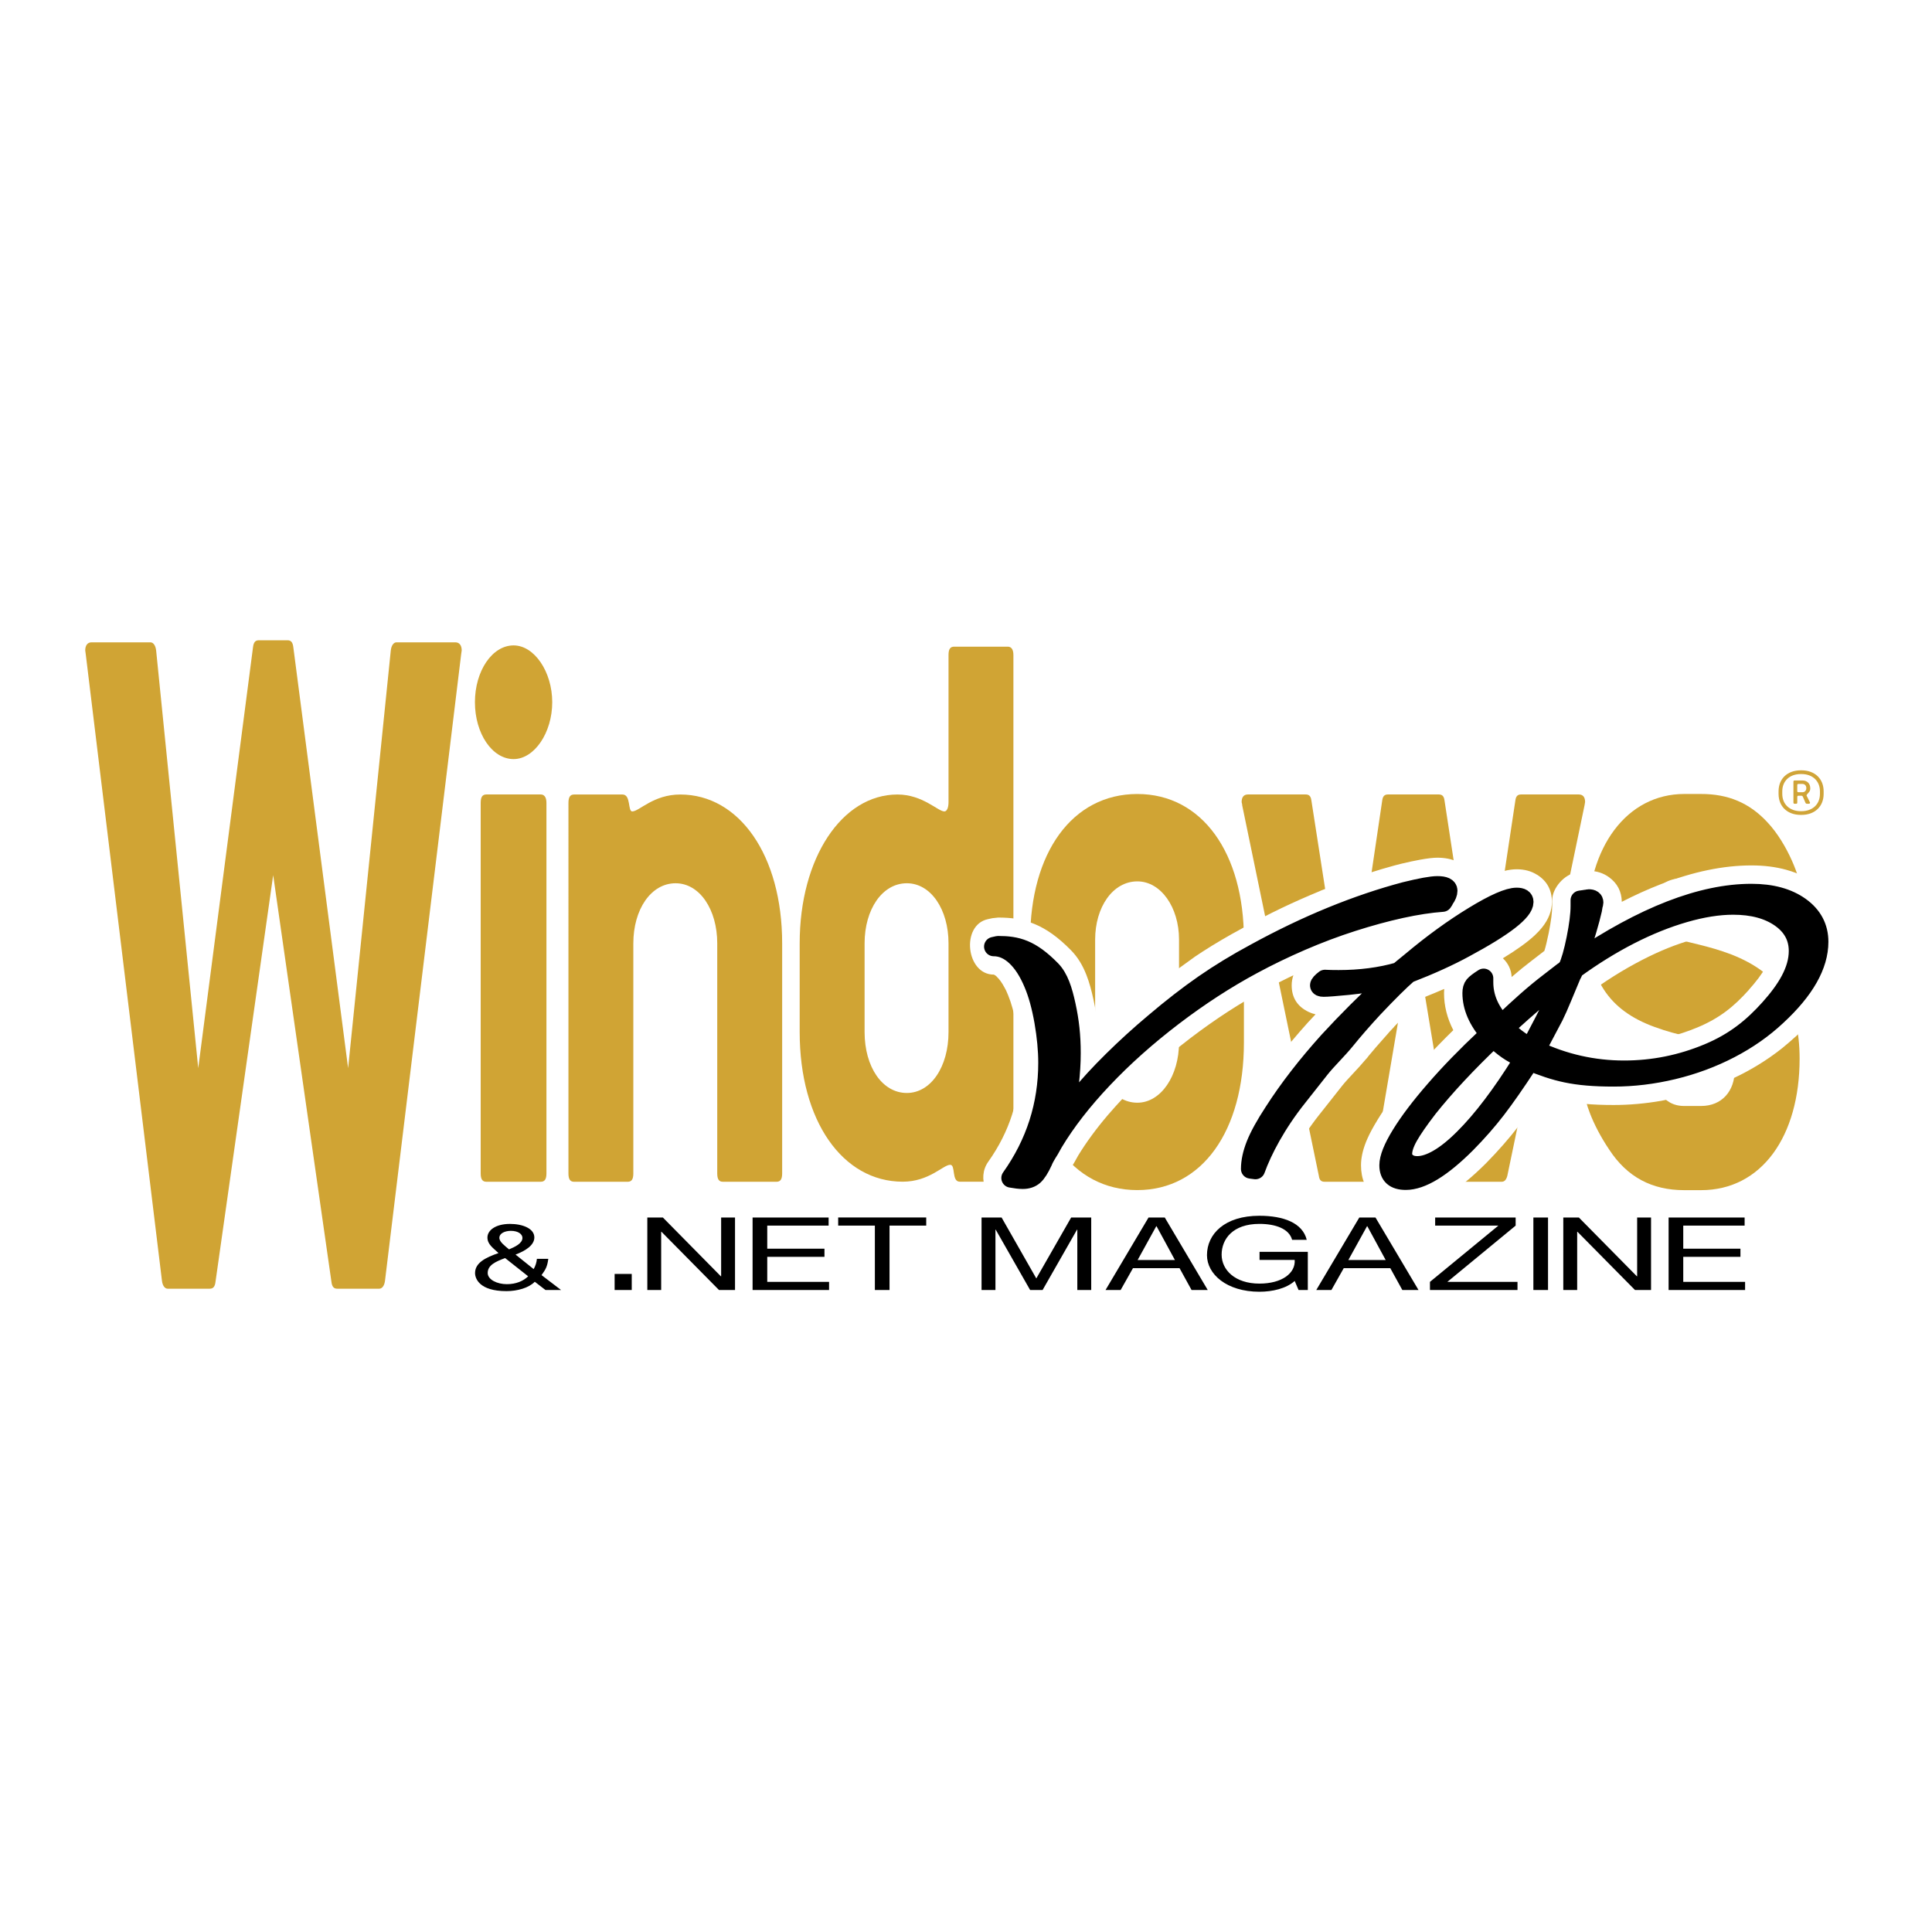
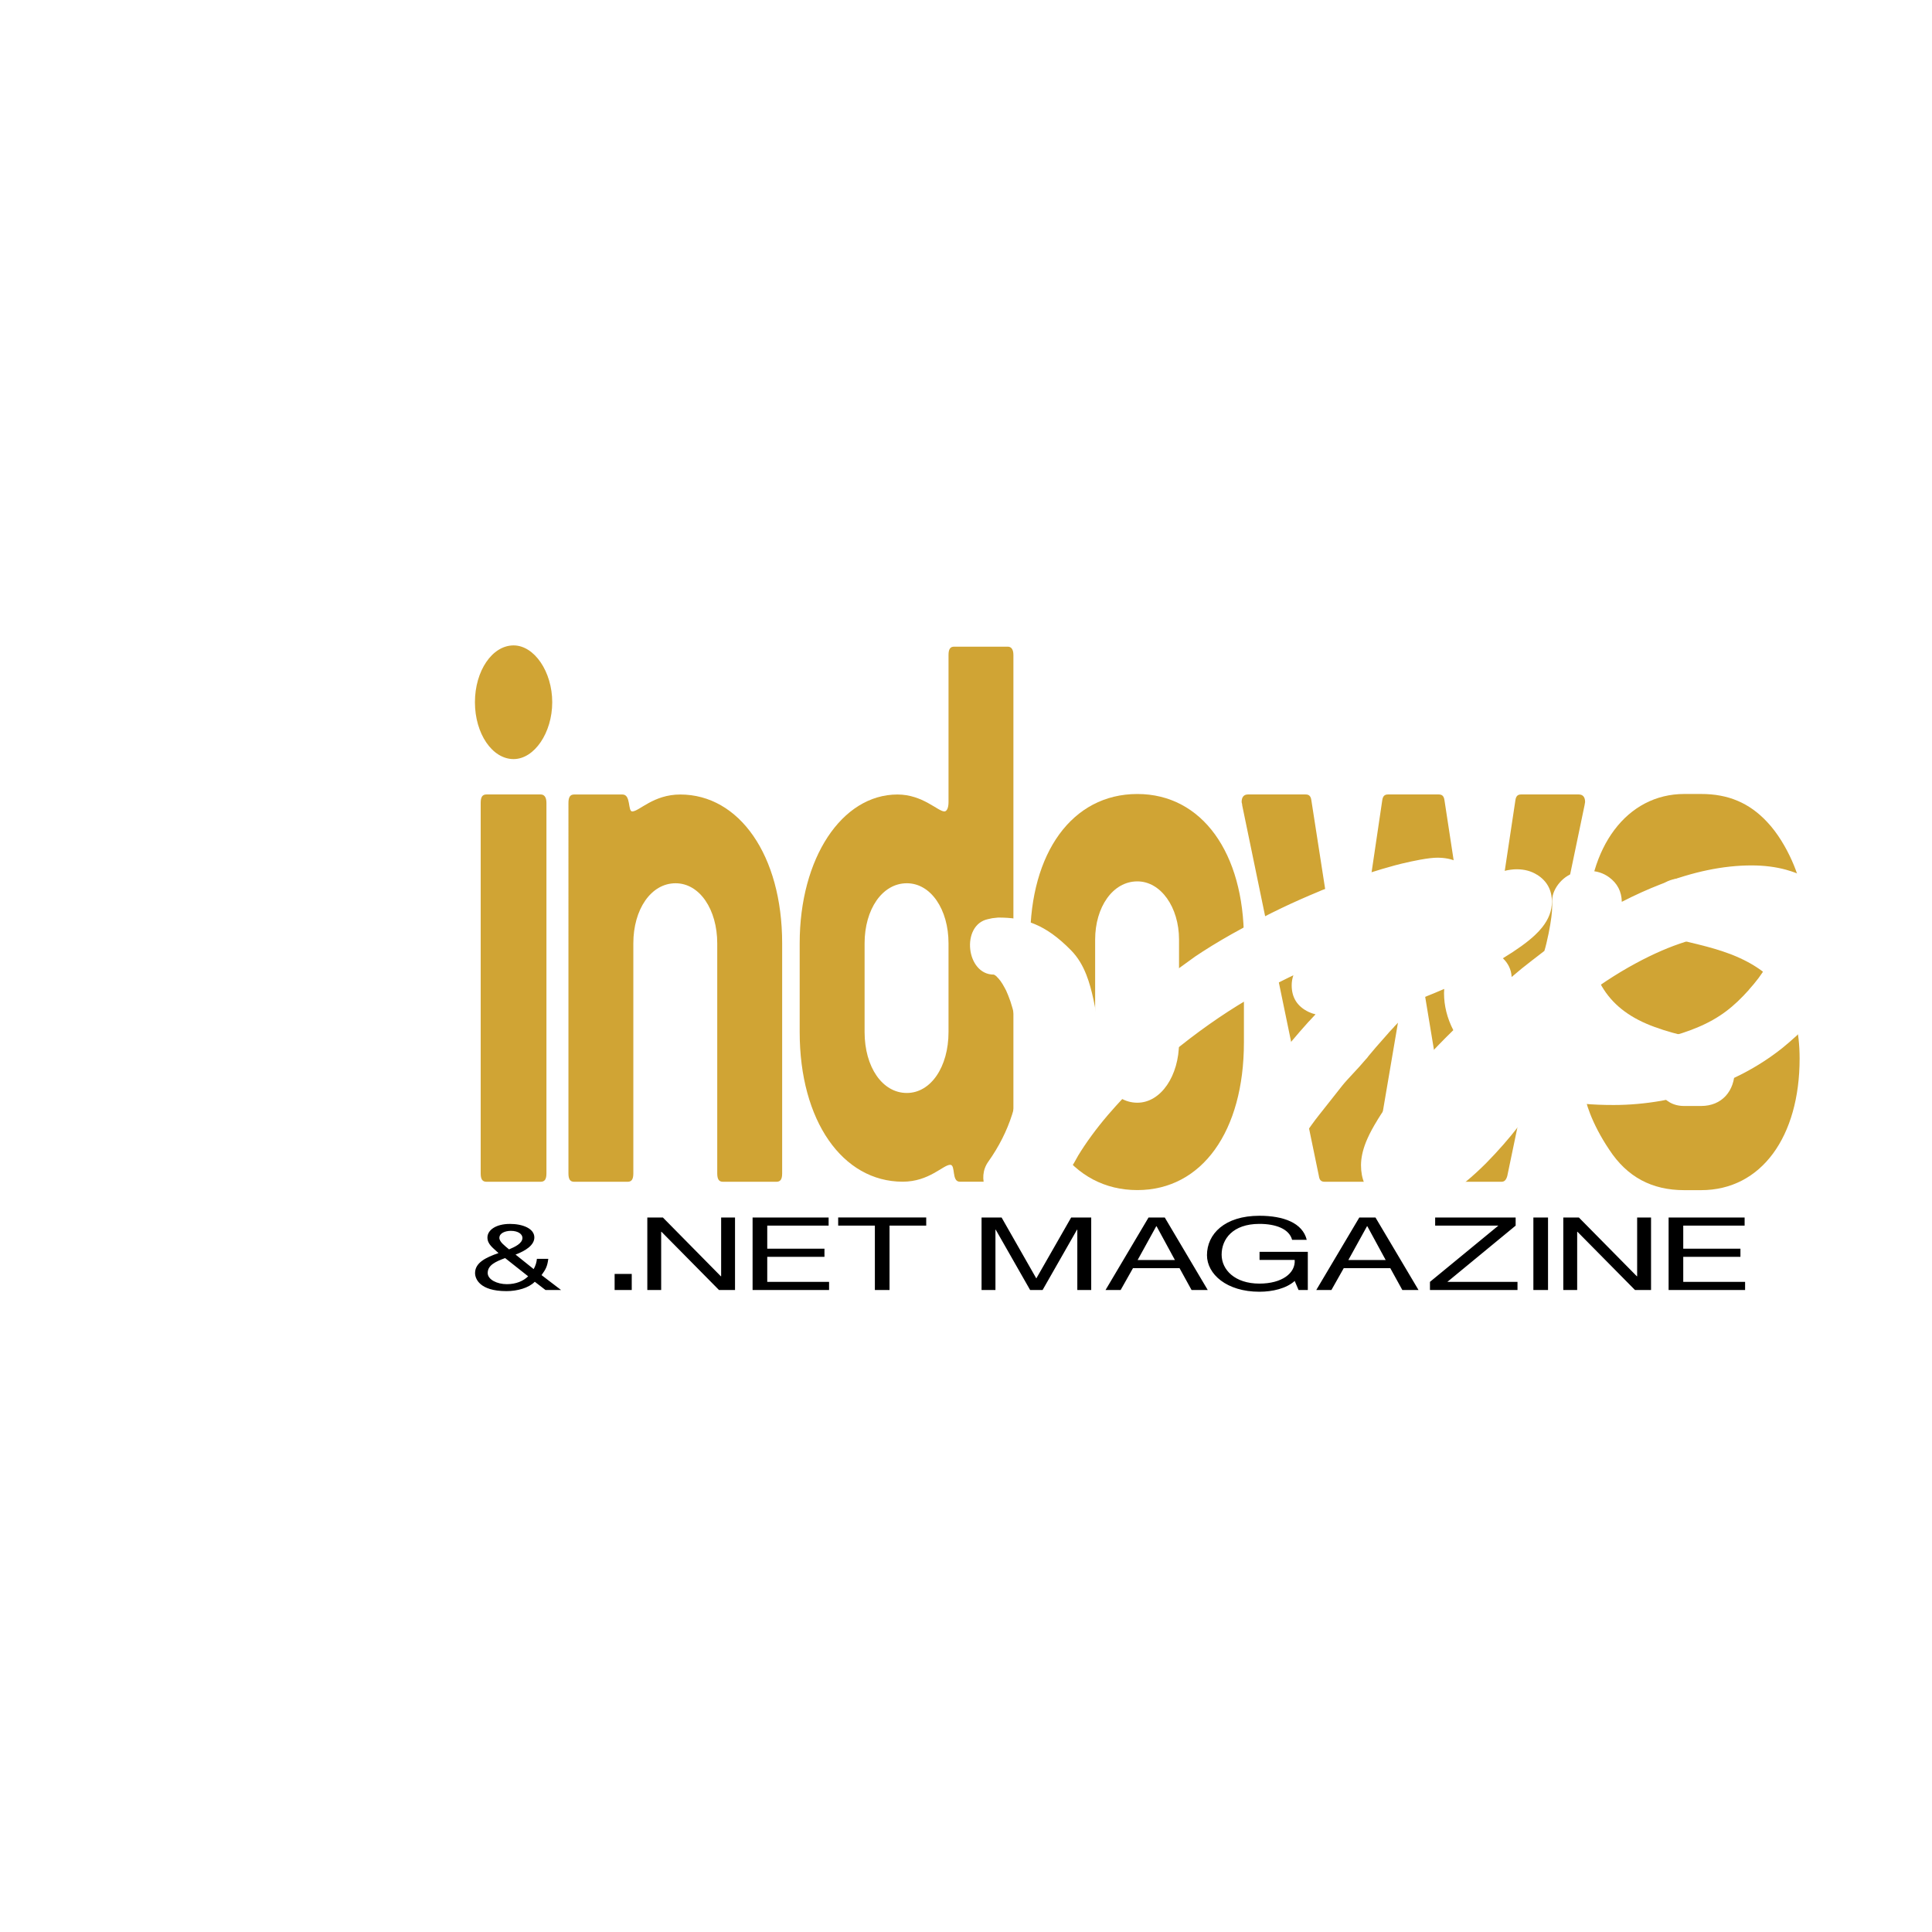
<svg xmlns="http://www.w3.org/2000/svg" version="1.0" id="Layer_1" x="0px" y="0px" width="192.756px" height="192.756px" viewBox="0 0 192.756 192.756" enable-background="new 0 0 192.756 192.756" xml:space="preserve">
  <g>
    <polygon fill-rule="evenodd" clip-rule="evenodd" fill="#FFFFFF" points="0,0 192.756,0 192.756,192.756 0,192.756 0,0  " />
    <path fill-rule="evenodd" clip-rule="evenodd" fill="#D0A434" d="M51.24,75.734c-2.128,0-3.856-2.54-3.856-5.672   c0-3.132,1.728-5.67,3.856-5.67c2.069,0,3.856,2.624,3.856,5.67C55.096,73.11,53.309,75.734,51.24,75.734L51.24,75.734z    M53.944,117.905h-5.41c-0.404,0-0.575-0.251-0.575-0.838V80.1c0-0.585,0.17-0.837,0.575-0.837h5.41   c0.343,0,0.574,0.252,0.574,0.837v36.967C54.518,117.654,54.347,117.905,53.944,117.905L53.944,117.905z" />
    <path fill-rule="evenodd" clip-rule="evenodd" fill="#D0A434" d="M77.474,117.905h-5.35c-0.394,0-0.565-0.251-0.565-0.838V94.116   c0-3.375-1.755-5.993-4.154-5.993c-2.461,0-4.217,2.618-4.217,5.993v22.952c0,0.587-0.169,0.838-0.567,0.838h-5.34   c-0.396,0-0.567-0.251-0.567-0.838V80.112c0-0.589,0.171-0.844,0.567-0.844h4.829c0.853,0,0.512,1.688,0.966,1.688   c0.699,0,2.104-1.688,4.797-1.688c5.885,0,10.163,6.072,10.163,14.848v22.952C78.036,117.654,77.866,117.905,77.474,117.905   L77.474,117.905z" />
    <path fill-rule="evenodd" clip-rule="evenodd" fill="#D0A434" d="M94.634,102.971c0,3.461-1.758,6.075-4.158,6.075   c-2.46,0-4.215-2.614-4.215-6.075v-8.857c0-3.376,1.755-5.991,4.215-5.991c2.4,0,4.158,2.615,4.158,5.991V102.971L94.634,102.971z    M101.108,117.054V65.355c0-0.587-0.226-0.838-0.565-0.838h-5.349c-0.392,0-0.56,0.251-0.56,0.838v14.674   c0,0.589-0.179,0.927-0.413,0.927c-0.643,0-2.165-1.688-4.682-1.688c-5.532,0-9.755,6.324-9.755,14.846v8.857   c0,8.856,4.279,14.927,10.283,14.927c2.632,0,4.038-1.686,4.735-1.686c0.562,0,0.111,1.686,0.956,1.686h4.785   C100.939,117.897,101.108,117.645,101.108,117.054L101.108,117.054z" />
    <path fill-rule="evenodd" clip-rule="evenodd" fill="#D0A434" d="M150.384,117.32c-0.118,0.417-0.289,0.585-0.578,0.585h-4.081   c-0.347,0-0.518-0.168-0.576-0.585l-4.081-24.646l-4.196,24.646c-0.058,0.417-0.229,0.585-0.576,0.585h-4.14   c-0.345,0-0.517-0.168-0.573-0.585l-7.648-36.969c0-0.169-0.057-0.251-0.057-0.334c0-0.502,0.229-0.754,0.633-0.754h5.75   c0.346,0,0.517,0.167,0.574,0.585l3.622,23.296l3.45-23.296c0.059-0.418,0.23-0.585,0.575-0.585h5.06   c0.344,0,0.517,0.167,0.574,0.585l3.562,23.296l3.512-23.296c0.056-0.418,0.23-0.585,0.574-0.585h5.748   c0.405,0,0.633,0.252,0.633,0.754c0,0.083-0.057,0.25-0.057,0.334L150.384,117.32L150.384,117.32z" />
-     <path fill-rule="evenodd" clip-rule="evenodd" fill="#D0A434" d="M38.414,127.762c-0.058,0.508-0.288,0.812-0.575,0.812H33.64   c-0.344,0-0.519-0.204-0.576-0.711l-5.809-40.549l-5.751,40.549c-0.057,0.507-0.228,0.711-0.577,0.711h-4.198   c-0.286,0-0.518-0.305-0.573-0.812L8.559,65.301c0-0.102-0.055-0.304-0.055-0.406c0-0.506,0.23-0.81,0.633-0.81h5.865   c0.288,0,0.517,0.303,0.576,0.81l4.2,41.677l5.463-41.979c0.058-0.507,0.229-0.712,0.575-0.712h2.876   c0.346,0,0.52,0.206,0.576,0.712l5.464,41.979l4.258-41.677c0.057-0.506,0.288-0.81,0.573-0.81h5.867   c0.405,0,0.634,0.303,0.634,0.81c0,0.102-0.057,0.304-0.057,0.406L38.414,127.762L38.414,127.762z" />
    <path fill-rule="evenodd" clip-rule="evenodd" fill="#D0A434" d="M176.31,82.011c2.102,2.224,3.353,5.769,3.353,6.763   c0,0.248-0.115,0.497-0.343,0.664l-4.658,3.318c-0.114,0.083-0.229,0.083-0.284,0.083c-0.226,0-0.285-0.165-0.455-0.497   c-1.2-2.573-1.835-4.731-4.206-4.731h-1.679c-2.077,0-3.182,1.08-3.182,3.154c0,3.4,3.182,2.655,7.927,4.479   c4.604,1.826,6.765,4.894,6.765,10.37c0,7.776-3.809,13.128-9.831,13.128h-1.679c-3.236,0-5.702-1.317-7.48-4.035   c-1.775-2.635-2.464-4.944-2.464-5.691c0-0.249,0.118-0.414,0.346-0.581l4.699-3.318c0.114-0.083,0.173-0.083,0.286-0.083   c0.173,0,0.287,0.249,0.458,0.581c1.148,2.736,1.899,4.729,4.155,4.729h1.679c2.083,0,3.354-1.493,3.354-3.567   c0-3.319-3.242-2.571-7.981-4.313c-4.588-1.658-6.708-4.812-6.708-10.452c0-7.526,3.954-12.797,9.656-12.797h1.679   C172.434,79.211,174.547,80.118,176.31,82.011L176.31,82.011z" />
    <path fill-rule="evenodd" clip-rule="evenodd" fill="#D0A434" d="M117.632,104.006c0,3.34-1.817,6.012-4.158,6.012   c-2.458,0-4.211-2.672-4.211-6.012V93.74c0-3.226,1.753-5.805,4.211-5.805c2.341,0,4.158,2.579,4.158,5.805V104.006   L117.632,104.006z M124.106,104.006V93.74c0-8.627-4.166-14.522-10.633-14.522c-6.523,0-10.692,5.895-10.692,14.522v10.266   c0,8.834,4.169,14.729,10.692,14.729C119.94,118.734,124.106,112.84,124.106,104.006L124.106,104.006z" />
-     <path fill-rule="evenodd" clip-rule="evenodd" fill="#D0A438" d="M181.576,79.202c0,1.038-0.73,1.73-1.854,1.73h-0.05   c-1.124,0-1.854-0.693-1.854-1.73v-0.246c0-1.039,0.729-1.73,1.854-1.73h0.05c1.124,0,1.854,0.692,1.854,1.73V79.202   L181.576,79.202z M181.945,79.202v-0.246c0-1.261-0.877-2.101-2.224-2.101h-0.05c-1.348,0-2.224,0.84-2.224,2.101v0.246   c0,1.261,0.876,2.101,2.224,2.101h0.05C181.068,81.303,181.945,80.463,181.945,79.202L181.945,79.202z M180.611,78.696v-0.05   c0-0.47-0.31-0.779-0.778-0.779h-0.779c-0.086,0-0.123,0.038-0.123,0.124v2.076c0,0.086,0.037,0.125,0.123,0.125h0.137   c0.087,0,0.123-0.038,0.123-0.125v-0.555c0-0.086,0.038-0.124,0.124-0.124h0.31c0.061,0.024,0.098,0.049,0.111,0.074l0.283,0.655   c0.013,0.025,0.05,0.062,0.111,0.075h0.197c0.087,0,0.137-0.038,0.137-0.099c0-0.025-0.013-0.049-0.025-0.075l-0.309-0.618   c-0.013-0.012-0.013-0.024-0.013-0.037C180.24,79.215,180.611,79.042,180.611,78.696L180.611,78.696z M180.216,78.646   c0,0.222-0.16,0.396-0.383,0.396h-0.396c-0.086,0-0.124-0.038-0.124-0.125v-0.58c0-0.087,0.038-0.124,0.124-0.124h0.396   c0.223,0,0.383,0.174,0.383,0.396V78.646L180.216,78.646z" />
    <path fill-rule="evenodd" clip-rule="evenodd" d="M53.355,127.881c-0.602,0.619-1.738,0.935-2.83,0.935   c-2.708,0-3.128-1.266-3.128-1.802c0-1.034,1.066-1.552,2.34-1.995c-0.56-0.526-1.105-0.876-1.105-1.553   c0-0.719,0.812-1.356,2.255-1.356c1.248,0,2.425,0.453,2.425,1.35c0,0.784-0.909,1.348-1.877,1.708l1.809,1.45   c0.183-0.324,0.295-0.675,0.323-1.024h1.137c-0.101,0.773-0.254,1.043-0.674,1.624l1.949,1.487h-1.555L53.355,127.881   L53.355,127.881z M135.619,121.47h1.613l4.293,7.234h-1.614l-1.201-2.179h-4.645l-1.229,2.179h-1.511L135.619,121.47   L135.619,121.47z M114.591,121.47h1.618l4.287,7.234h-1.614l-1.198-2.179h-4.647l-1.23,2.179h-1.507L114.591,121.47L114.591,121.47   z M50.396,125.518c-0.941,0.35-1.738,0.702-1.738,1.487c0,0.665,0.939,1.117,1.907,1.117c0.913,0,1.641-0.306,2.13-0.785   L50.396,125.518L50.396,125.518z M52.124,123.504c0-0.379-0.437-0.702-1.152-0.702c-0.561,0-1.149,0.223-1.149,0.702   c0,0.397,0.535,0.785,0.965,1.146C51.366,124.408,52.124,124.059,52.124,123.504L52.124,123.504z M166.477,121.47h7.584v0.811   h-6.123v2.3h5.706v0.811h-5.706v2.501h6.17v0.812h-7.631V121.47L166.477,121.47z M155.97,121.47h1.554l5.787,5.866h0.027v-5.866   h1.387v7.234h-1.602l-5.738-5.808h-0.03v5.808h-1.385V121.47L155.97,121.47z M152.985,121.47h1.462v7.234h-1.462V121.47   L152.985,121.47z M142.667,127.892l6.825-5.611h-6.306v-0.811h8.03v0.811l-6.812,5.611h6.997v0.812h-8.734V127.892L142.667,127.892   z M134.525,125.713h3.725l-1.832-3.372h-0.03L134.525,125.713L134.525,125.713z M129.172,127.802   c-0.844,0.76-2.23,1.075-3.52,1.075c-3.279,0-5.232-1.764-5.232-3.648c0-2.107,1.756-3.932,5.232-3.932   c2.4,0,4.306,0.709,4.722,2.4h-1.46c-0.293-1.094-1.633-1.59-3.262-1.59c-2.661,0-3.77,1.52-3.77,3.069   c0,1.511,1.323,2.889,3.77,2.889c2.259,0,3.613-1.045,3.52-2.361h-3.507v-0.811h4.816v3.811h-0.923L129.172,127.802   L129.172,127.802z M113.501,125.713h3.721l-1.832-3.372h-0.03L113.501,125.713L113.501,125.713z M97.93,121.47h1.999l3.464,6.079   l3.477-6.079h2.001v7.234h-1.387v-6.019h-0.03l-3.434,6.019h-1.244l-3.432-6.019h-0.028v6.019H97.93V121.47L97.93,121.47z    M87.286,122.28h-3.661v-0.811h8.784v0.811h-3.661v6.424h-1.462V122.28L87.286,122.28z M75.086,121.47h7.586v0.811h-6.123v2.3   h5.708v0.811h-5.708v2.501h6.168v0.812h-7.631V121.47L75.086,121.47z M64.583,121.47h1.552l5.786,5.866h0.027v-5.866h1.385v7.234   h-1.599l-5.737-5.808h-0.032v5.808h-1.382V121.47L64.583,121.47z M61.321,127.099h1.708v1.605h-1.708V127.099L61.321,127.099z" />
    <path fill="#FFFFFF" d="M157.169,103.295c1.576,0.453,3.2,0.679,4.871,0.679h0.001c1.265,0,2.505-0.122,3.721-0.366   c0.252-0.051,0.45-0.094,0.593-0.127c1.016-0.238,2.015-0.562,2.997-0.973c1.132-0.473,2.056-1.008,2.855-1.608   c0.807-0.604,1.541-1.319,2.271-2.131l-0.006-0.005c0.716-0.799,1.312-1.566,1.685-2.265c0.298-0.56,0.476-1.102,0.476-1.615v0   c0-0.223-0.038-0.403-0.112-0.541c-0.001-0.003-0.011-0.016-0.038-0.057c-0.087-0.134-0.24-0.277-0.459-0.43   c-0.343-0.24-0.741-0.421-1.194-0.542c-0.541-0.145-1.179-0.217-1.912-0.217h-0.002c-0.623,0-1.248,0.05-1.875,0.149   c-0.162,0.025-0.276,0.045-0.344,0.057c-0.587,0.106-1.209,0.254-1.866,0.445l-0.011,0.011c-0.821,0.237-1.629,0.515-2.423,0.834   c-0.792,0.319-1.633,0.706-2.524,1.161h-0.001c-0.195,0.101-0.433,0.226-0.712,0.378c-0.293,0.159-0.534,0.292-0.722,0.4   c-0.968,0.554-1.932,1.162-2.89,1.824c-0.197,1.692-0.833,2.805-1.62,3.414c-0.123,0.272-0.254,0.55-0.395,0.834l-0.032,0.065   L157.169,103.295L157.169,103.295z M131.616,88.932L131.616,88.932c0.021-0.01,0.193-0.086,0.196-0.087   c0.146-0.06,0.509-0.202,1.095-0.43c0.543-0.211,0.903-0.35,1.087-0.418c1.73-0.639,3.452-1.191,5.164-1.656   c0.115-0.031,0.566-0.144,0.681-0.174c0.677-0.162,1.294-0.293,1.851-0.395c0.733-0.132,1.305-0.199,1.715-0.199   c0.757,0,1.415,0.132,1.976,0.396c0.997,0.47,1.594,1.182,1.792,2.135c0.489-0.263,0.943-0.486,1.36-0.668   c1.077-0.471,2.006-0.708,2.786-0.708s1.459,0.184,2.036,0.551h0.011c0.98,0.624,1.469,1.525,1.469,2.703v0   c0,0.879-0.326,1.729-0.979,2.549c-0.199,0.25-0.438,0.507-0.719,0.771c-0.722,0.68-1.786,1.449-3.195,2.306   c0.503,0.468,0.842,1.117,0.875,1.868c0.647-0.559,1.336-1.123,2.096-1.702l0.001,0.002l1.168-0.903   c0.131-0.417,0.272-1.003,0.427-1.761c0.122-0.61,0.213-1.148,0.271-1.611c0.054-0.427,0.081-0.793,0.081-1.097v-0.589   c0-1.212,1.23-2.607,2.438-2.765c0.24-0.038,0.48-0.076,0.721-0.113c0.196-0.031,0.364-0.049,0.502-0.049c0,0,0,0,0.001,0   c0.765,0,1.438,0.214,2.015,0.636c0.826,0.604,1.25,1.422,1.269,2.452c1.318-0.676,2.607-1.258,3.866-1.747   c3.239-1.258,6.265-1.886,9.075-1.886h0.002c1.251,0,2.401,0.145,3.449,0.432c0.171,0.047,0.348,0.1,0.53,0.161   c0.925,0.306,1.76,0.727,2.504,1.261c0,0,0.028,0.028,0.039,0.04c0.268,0.193,0.499,0.379,0.694,0.557   c0.227,0.205,0.443,0.43,0.65,0.672c1.091,1.28,1.638,2.779,1.638,4.498v0c0,1.651-0.473,3.311-1.418,4.979   c-0.168,0.296-0.32,0.549-0.455,0.756c-0.812,1.241-1.881,2.476-3.207,3.703l-0.001-0.001c-0.045,0.043-0.097,0.089-0.164,0.142   c-0.151,0.139-0.314,0.283-0.491,0.437c-0.264,0.229-0.494,0.421-0.691,0.579c-1.206,0.961-2.52,1.812-3.939,2.55   c-0.943,0.49-1.961,0.938-3.054,1.345c-1.099,0.407-2.18,0.739-3.247,0.995h-0.001l-0.002,0.001   c-0.137,0.032-0.446,0.099-0.928,0.198c-0.414,0.086-0.723,0.146-0.925,0.182c-1.602,0.277-3.18,0.416-4.733,0.416   c-2.176,0-3.795-0.153-5.276-0.462c-0.701-0.145-1.348-0.321-1.989-0.528c-0.274,0.408-0.52,0.766-0.733,1.073   c-0.438,0.627-0.94,1.309-1.511,2.051c-0.462,0.6-0.965,1.21-1.51,1.831c-0.549,0.625-1.116,1.237-1.706,1.835l-0.021,0.022   c-1.381,1.378-2.666,2.431-3.856,3.154c-1.458,0.889-2.837,1.333-4.138,1.333h-0.001c-1.274,0-2.315-0.362-3.122-1.085   c-0.897-0.805-1.347-1.875-1.347-3.21v-0.001v-0.001c0-0.713,0.166-1.488,0.499-2.324c0.031-0.079,0.082-0.196,0.15-0.353   c0.234-0.528,0.561-1.135,0.98-1.816l-0.003-0.002c0.485-0.792,1.021-1.573,1.605-2.345c0.582-0.767,1.269-1.604,2.061-2.514   l0.006,0.004c0.765-0.882,1.583-1.771,2.456-2.669c0.471-0.485,0.955-0.972,1.454-1.459c-0.617-1.202-0.925-2.438-0.925-3.705   v-0.001c0-0.138,0.006-0.274,0.019-0.409c-0.646,0.282-1.345,0.571-2.096,0.868c-0.152,0.139-0.271,0.247-0.354,0.325   c-0.678,0.642-1.524,1.499-2.54,2.572l0.002,0.002l0,0c-0.001,0-0.033,0.044-0.033,0.044c-0.522,0.564-0.186,0.19-0.429,0.457   c-0.329,0.361,0.201-0.216-0.4,0.457c-0.711,0.794-1.274,1.447-1.701,1.967c-0.116,0.17-0.189,0.248-0.28,0.34   c-0.42,0.504-0.841,0.955-1.255,1.399c-0.412,0.442-0.816,0.876-1.11,1.246c-0.231,0.29-0.739,0.937-1.213,1.538   c-0.255,0.324-0.488,0.621-1.027,1.297l0,0v0.001c-0.259,0.324-0.517,0.664-0.771,1.016c-0.183,0.251-0.413,0.59-0.687,1.004   c-1.11,1.686-1.871,3.235-2.302,4.433c-0.37,1.026-1.898,1.964-2.984,1.825l-0.482-0.062c-1.213-0.154-2.449-1.548-2.449-2.766   v-0.001c0-0.559,0.066-1.142,0.197-1.747c0-0.004,0.022-0.095,0.067-0.275c0.123-0.494,0.274-0.969,0.455-1.425   c0.213-0.534,0.502-1.132,0.867-1.792c0.345-0.626,0.745-1.285,1.199-1.979l0.003,0.001c0.769-1.196,1.635-2.417,2.6-3.663   c0.975-1.26,2.012-2.499,3.108-3.717c0.001-0.001,0.097-0.108,0.098-0.109c0.009-0.009,0.013-0.011,0.011-0.007   c0.191-0.207,0.413-0.445,0.667-0.714c-0.235-0.054-0.46-0.131-0.675-0.232c-1.135-0.538-1.705-1.425-1.705-2.665   c0-0.348,0.057-0.681,0.168-0.998c-0.163,0.077-0.323,0.153-0.479,0.229c-0.755,0.364-1.502,0.747-2.243,1.146   c-1.291,0.693-2.557,1.442-3.795,2.245c-1.249,0.81-2.512,1.701-3.787,2.673l0,0l0,0c-0.327,0.25-0.675,0.521-1.043,0.814   c-0.116,0.092-0.449,0.367-0.997,0.823c-1.733,1.44-3.275,2.875-4.624,4.303c0,0-0.054,0.064-0.055,0.065l0,0l-0.004-0.004   c-0.203,0.216-0.448,0.482-0.733,0.799c-0.306,0.341-0.554,0.622-0.744,0.845c-1.192,1.4-2.193,2.769-3.003,4.105l0.003,0.001   l-0.382,0.683c-0.002,0.002-0.076,0.119-0.077,0.121l-0.002,0.003c-0.424,0.67-0.696,1.388-1.119,2.063   c-0.361,0.576-0.78,1.072-1.334,1.459c-0.113,0.078-0.249,0.16-0.407,0.246c-0.655,0.354-1.381,0.532-2.17,0.532   c-0.227,0-0.503-0.019-0.831-0.055c-0.226-0.025-0.508-0.068-0.848-0.131c-1.953-0.357-2.92-2.744-1.771-4.361   c1.062-1.495,1.855-3.062,2.38-4.703c0.52-1.62,0.778-3.345,0.778-5.174v-0.003c0-0.609-0.025-1.181-0.076-1.715   c-0.006-0.064-0.006-0.045-0.034-0.306c-0.054-0.494-0.132-1.036-0.233-1.626h-0.002c-0.123-0.699-0.254-1.3-0.392-1.799   c-0.131-0.473-0.275-0.903-0.436-1.29c-0.02-0.045-0.041-0.093-0.041-0.095c-0.088-0.209-0.141-0.335-0.16-0.376   c-0.004-0.008-0.055-0.102-0.172-0.321c-0.244-0.461-0.5-0.814-0.767-1.061l0.005-0.006c-0.103-0.094-0.192-0.158-0.27-0.19   c-0.011-0.005-0.021-0.008-0.031-0.008c-2.764,0-3.293-4.942-0.59-5.53l0.439-0.096c0.031-0.007,0.558-0.065,0.59-0.065   c1.264,0,2.393,0.128,3.647,0.65c1.172,0.487,2.322,1.287,3.631,2.62c0.674,0.687,1.155,1.502,1.522,2.434   c0.303,0.769,0.521,1.594,0.714,2.485c0.182,0.84,0.321,1.681,0.419,2.581c0.035,0.332,0.064,0.663,0.087,0.994   c0.017-0.016,0.032-0.031,0.048-0.046c0.223-0.215,0.418-0.401,0.586-0.561c1.022-0.964,2.069-1.896,3.137-2.791l-0.004-0.005   c0.786-0.668,1.663-1.378,2.632-2.13c1.079-0.78,2.158-1.561,3.236-2.341c0.358-0.239,0.601-0.399,0.728-0.481   c1.237-0.797,2.542-1.565,3.913-2.303l-0.001,0c1.374-0.753,2.705-1.439,3.991-2.056C129.051,90.029,130.301,89.475,131.616,88.932   L131.616,88.932C131.616,88.932,131.616,88.932,131.616,88.932C131.617,88.932,131.617,88.932,131.616,88.932L131.616,88.932   C131.616,88.932,131.616,88.932,131.616,88.932L131.616,88.932L131.616,88.932z" />
-     <path fill-rule="evenodd" clip-rule="evenodd" stroke="#000000" stroke-width="1.927" stroke-linecap="round" stroke-linejoin="round" stroke-miterlimit="2.613" d="   M99.58,94.345c1.866,0,3.24,0.341,5.289,2.428c0.77,0.784,1.161,2.017,1.493,3.554c0.333,1.536,0.5,2.983,0.5,4.728   c0,1.983-0.246,4.066-0.741,6.247c0.198-0.175,0.748-0.828,1.663-1.963c0.847-1.049,1.928-2.221,3.243-3.52   c1.312-1.296,2.698-2.557,4.154-3.778c1.719-1.462,3.363-2.737,4.938-3.831c1.573-1.089,3.276-2.126,5.101-3.107   c2.585-1.418,5.132-2.639,7.642-3.666c2.509-1.026,4.959-1.854,7.351-2.487c1.563-0.385,2.625-0.577,3.192-0.577   c0.698,0,1.044,0.163,1.044,0.492c0,0.239-0.108,0.512-0.325,0.818c-0.021,0.066-0.087,0.176-0.195,0.327   c-1.24,0.089-2.622,0.299-4.154,0.634c-1.533,0.337-3.147,0.777-4.843,1.32c-1.694,0.542-3.393,1.181-5.099,1.918   c-1.706,0.737-3.318,1.518-4.841,2.34c-2.671,1.435-5.322,3.153-7.954,5.158c-2.627,2.005-4.963,4.088-7.003,6.246   c-2.044,2.158-3.688,4.277-4.94,6.358l-0.382,0.683c-0.371,0.586-0.587,0.977-0.652,1.171c-0.328,0.717-0.634,1.197-0.914,1.449   c-0.281,0.248-0.652,0.373-1.105,0.373c-0.309,0-0.699-0.044-1.176-0.132c2.458-3.459,3.683-7.291,3.683-11.494   c0-1.261-0.131-2.639-0.389-4.13c-0.263-1.49-0.609-2.75-1.044-3.773c-0.497-1.196-1.091-2.109-1.775-2.743   c-0.685-0.631-1.416-0.947-2.198-0.947L99.58,94.345L99.58,94.345z M152.595,105.86l-0.228,0.39   c-1.193,1.819-2.222,3.294-3.09,4.423c-0.869,1.129-1.865,2.267-2.997,3.414c-2.449,2.445-4.455,3.669-6.026,3.669   c-1.114,0-1.672-0.501-1.672-1.498c0-0.715,0.403-1.729,1.212-3.043c0.806-1.312,1.938-2.805,3.393-4.476   c1.449-1.672,3.138-3.407,5.06-5.21l0.396-0.36c-1.185-1.352-1.775-2.718-1.775-4.095c0-0.325,0.07-0.576,0.213-0.752   c0.145-0.173,0.456-0.413,0.942-0.721v0.393c0,1.508,0.596,2.894,1.784,4.161l0.389-0.328c1.415-1.335,2.805-2.608,4.412-3.833   l1.396-1.08c0.02-0.021,0.063-0.055,0.131-0.099c0.063-0.043,0.159-0.131,0.288-0.262c0.28-0.588,0.557-1.553,0.829-2.894   c0.268-1.34,0.406-2.426,0.406-3.255v-0.589c0.322-0.042,0.53-0.074,0.62-0.096c0.047,0,0.086-0.003,0.121-0.015   c0.037-0.011,0.073-0.018,0.121-0.018c0.323,0,0.486,0.12,0.486,0.355c0,0.065-0.023,0.16-0.069,0.29l-0.07,0.425   c-0.249,1.113-0.719,2.697-1.4,4.75l-0.135,0.392c6.655-4.504,12.457-6.757,17.414-6.757c2.005,0,3.626,0.446,4.857,1.329   c1.231,0.885,1.852,2.051,1.852,3.493c0,2.34-1.396,4.802-4.185,7.382c-1.35,1.269-2.91,2.363-4.674,3.28   c-1.766,0.918-3.649,1.617-5.657,2.1c-2.003,0.481-3.985,0.72-5.943,0.72C157.003,107.445,155.232,106.919,152.595,105.86   L152.595,105.86z M148.996,103.547c-2.635,2.505-4.81,4.838-6.528,6.993c-0.909,1.183-1.56,2.123-1.953,2.821   c-0.392,0.698-0.585,1.283-0.585,1.757c0,0.342,0.138,0.628,0.407,0.853c0.269,0.227,0.625,0.34,1.06,0.34   c0.629,0,1.332-0.228,2.115-0.684c0.78-0.453,1.635-1.139,2.554-2.061c0.927-0.921,1.87-2.021,2.836-3.297   c0.967-1.277,1.927-2.685,2.883-4.223l0.26-0.422c-0.671-0.303-1.223-0.605-1.655-0.909   C149.957,104.413,149.492,104.023,148.996,103.547L148.996,103.547z M156.028,97.535c-1.254,0.939-2.655,2.098-4.207,3.472   c-0.839,0.744-1.399,1.257-1.68,1.539c0.624,0.727,1.485,1.386,2.586,1.979l0.39-0.797c0.751-1.42,1.318-2.518,1.693-3.293   C155.189,99.66,155.597,98.693,156.028,97.535L156.028,97.535z M153.214,104.774c2.809,1.333,5.752,1.997,8.826,1.997   c2.896,0,5.691-0.562,8.382-1.685c2.694-1.125,4.48-2.61,6.137-4.454c1.656-1.847,2.871-3.762,2.871-5.749   c0-1.376-0.601-2.484-1.801-3.323c-1.203-0.841-2.772-1.262-4.713-1.262c-1.463,0-3.084,0.257-4.863,0.771   c-1.778,0.514-3.593,1.244-5.449,2.192c-1.853,0.951-3.697,2.09-5.53,3.423c-0.176,0.394-0.26,0.567-0.26,0.524l-0.942,2.259   c-0.325,0.787-0.604,1.42-0.842,1.9l-1.523,2.883L153.214,104.774L153.214,104.774z M124.773,116.628   c0-0.735,0.174-1.543,0.523-2.421c0.349-0.878,0.951-1.967,1.803-3.269c1.479-2.304,3.295-4.648,5.448-7.04   c1.822-1.983,3.811-3.97,5.96-5.955l0.359-0.324c-1.65,0.331-3.104,0.561-4.366,0.683c-1.262,0.124-2.073,0.186-2.444,0.186   c-0.26,0-0.391-0.062-0.391-0.186c0-0.122,0.174-0.317,0.523-0.586c0.389,0.021,0.847,0.03,1.367,0.03   c2.173,0,4.174-0.262,5.995-0.786l0.394-0.328l0.88-0.72c2.106-1.766,4.18-3.273,6.226-4.518c2.04-1.245,3.462-1.867,4.268-1.867   c0.479,0,0.718,0.152,0.718,0.456c0,0.936-1.953,2.457-5.866,4.562c-1.586,0.87-3.48,1.728-5.67,2.576   c-0.827,0.716-1.992,1.869-3.488,3.453c-1.067,1.153-1.987,2.213-2.769,3.179c-0.783,0.967-1.829,1.96-2.539,2.852   c-0.928,1.168-1.542,1.959-2.239,2.836c-2.121,2.655-3.512,5.316-4.209,7.25L124.773,116.628L124.773,116.628z" />
  </g>
</svg>